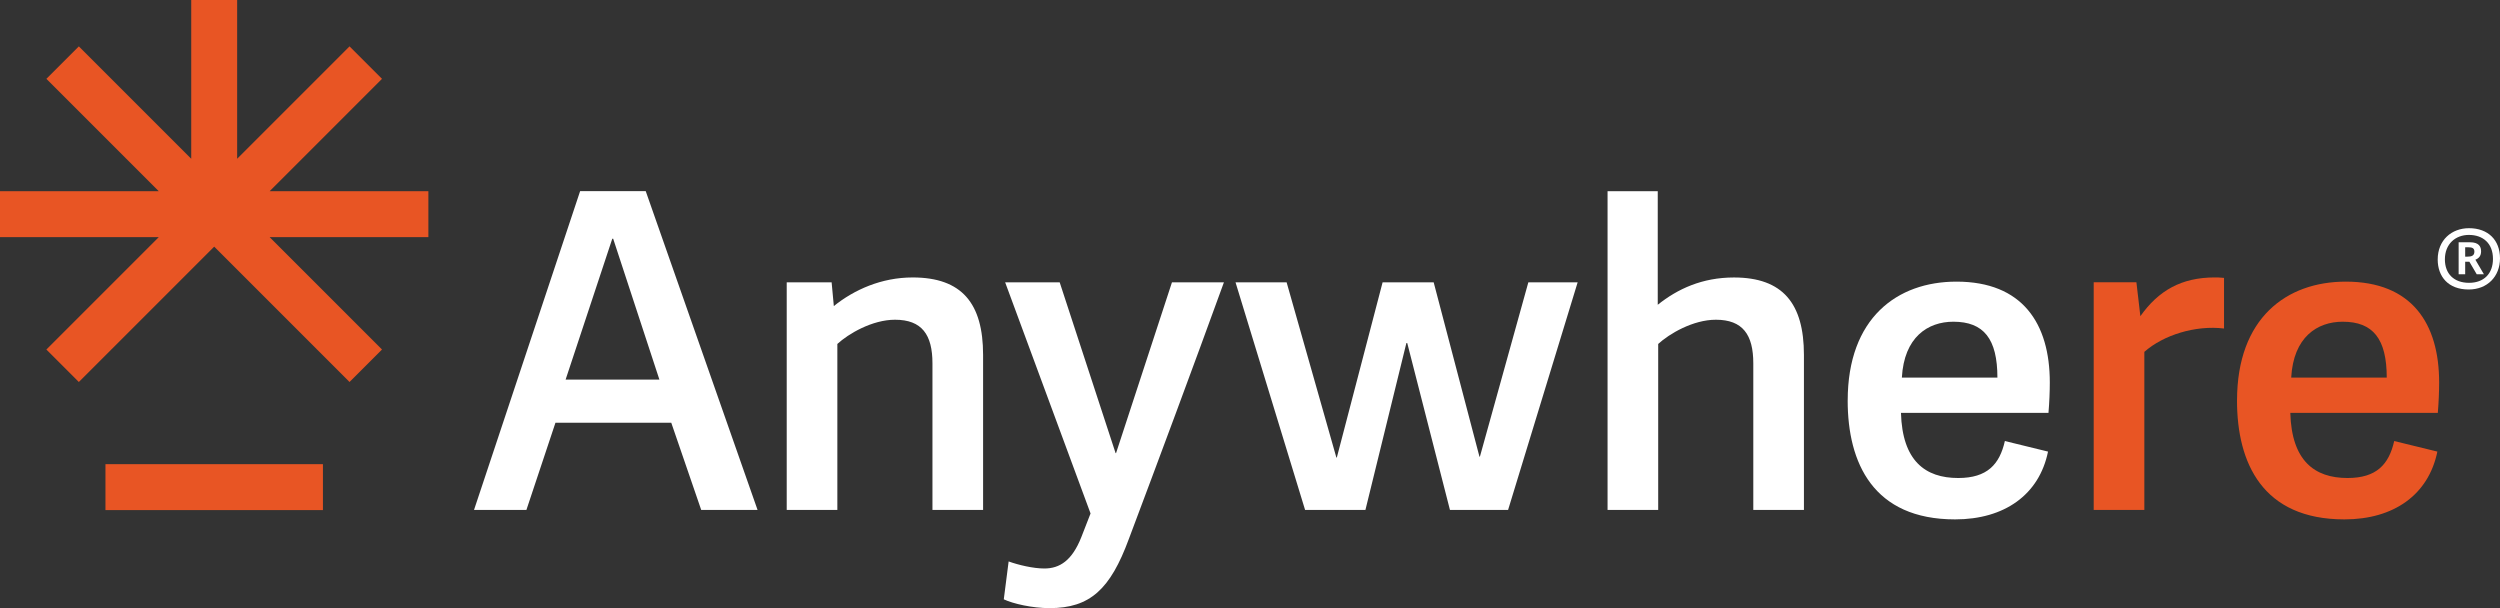
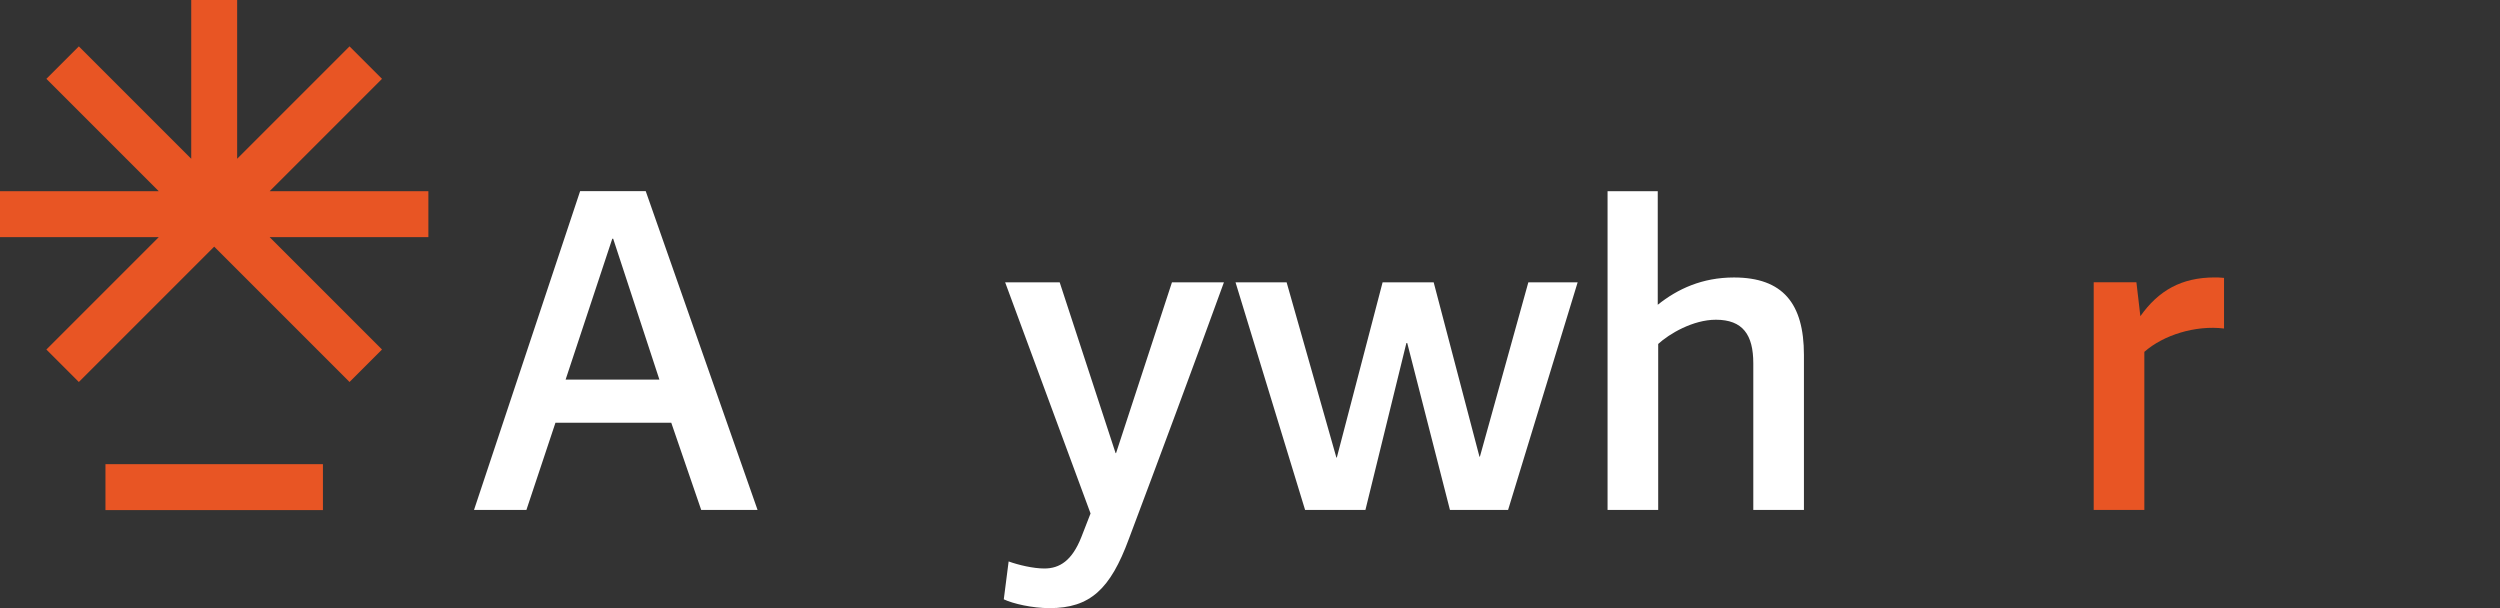
<svg xmlns="http://www.w3.org/2000/svg" id="a" viewBox="0 0 1112.79 270.69">
  <rect x="0" y="0" width="1112.79" height="270.69" fill="#333333" stroke="none" />
  <defs>
    <style>.b{fill:#fff;}.b,.c{stroke-width:0px;}.c{fill:#e85524;}</style>
  </defs>
  <polygon class="c" points="190.68 85.12 120.01 85.12 170.03 35.09 155.58 20.64 105.56 70.67 105.56 0 85.12 0 85.12 70.67 35.09 20.64 20.64 35.09 70.67 85.12 0 85.12 0 105.55 70.67 105.55 20.64 155.58 35.09 170.03 95.34 109.79 155.58 170.03 170.03 155.58 120.01 105.55 190.68 105.55 190.68 85.12" />
  <rect class="c" x="46.94" y="206.61" width="96.8" height="20.44" />
  <path class="b" d="M337.21,226.98h-25.09l-13.33-38.81h-51.55l-12.93,38.81h-23.32l47.23-141.9h29.2l49.78,141.9ZM272.54,106.25l-20.78,62.72h41.75l-20.58-62.72h-.39Z" />
-   <path class="b" d="M415.05,226.98v-65.26c0-12.74-4.7-19.4-16.66-19.4-10.19,0-20.77,6.27-25.67,10.78v73.89h-22.54v-101.33h19.99l.98,10.58c9.01-7.25,21.17-12.74,35.08-12.74,21.95,0,31.36,11.56,31.36,34.49v68.99h-22.54Z" />
  <path class="b" d="M471.68,125.66l24.89,76.04h.2l24.89-76.04h23.13c-13.52,37.24-29.2,79.37-42.33,114.26-8.23,22.34-17.25,30.77-35.28,30.77-7.64,0-16.27-1.96-20.38-3.92l2.16-16.86c4.31,1.57,10.98,3.14,15.88,3.14,6.86,0,12.35-3.53,16.46-13.92l4.12-10.58-38.02-102.89h24.3Z" />
  <path class="b" d="M549.96,125.66h22.73l22.15,78h.2l20.38-78h22.73l20.38,77.61h.2l21.56-77.61h21.95l-30.97,101.33h-25.87l-19.01-74.28h-.39l-18.23,74.28h-26.85l-30.97-101.33Z" />
  <path class="b" d="M780.42,226.98v-65.26c0-12.74-4.7-19.4-16.66-19.4-10.19,0-20.77,6.27-25.67,10.78v73.89h-22.54V85.1h22.34v50.56c8.82-7.06,19.79-12.15,33.91-12.15,21.75,0,31.16,11.56,31.16,34.49v68.99h-22.54Z" />
-   <path class="b" d="M822.44,178.28c0-36.65,21.95-52.92,48.41-52.92,29.4,0,41.55,18.62,41.55,44.88,0,4.12-.2,8.82-.59,13.52h-65.66c.59,21.36,10.78,29.01,25.48,29.01,12.93,0,18.42-6.08,20.77-16.46l19.21,4.7c-3.92,19.21-19.4,30.18-41.36,30.18-36.45,0-47.82-25.09-47.82-52.92ZM869.48,143.2c-11.37,0-21.95,6.86-22.93,24.89h42.53c0-17.25-6.07-24.89-19.6-24.89Z" />
  <path class="c" d="M954.48,156.62v70.36h-22.54v-101.33h19.01l1.76,15.09c8.04-11.37,18.23-17.25,33.12-17.25,1.18,0,1.96,0,4.12.2v22.54c-12.74-1.57-27.05,2.94-35.47,10.39Z" />
-   <path class="c" d="M995.74,178.28c0-36.65,21.95-52.92,48.41-52.92,29.4,0,41.55,18.62,41.55,44.88,0,4.12-.2,8.82-.59,13.52h-65.66c.59,21.36,10.78,29.01,25.48,29.01,12.93,0,18.42-6.08,20.77-16.46l19.21,4.7c-3.92,19.21-19.4,30.18-41.36,30.18-36.45,0-47.82-25.09-47.82-52.92ZM1042.78,143.2c-11.37,0-21.95,6.86-22.93,24.89h42.53c0-17.25-6.08-24.89-19.6-24.89Z" />
-   <path class="b" d="M1098.85,128.86c-9.1,0-13.79-5.74-13.79-13.35,0-8.65,6.19-13.94,13.94-13.94,8.5,0,13.79,5.29,13.79,13.42s-5.67,13.87-13.94,13.87ZM1099,104.56c-6.04,0-10.74,4.03-10.74,10.89,0,6.49,4.1,10.44,10.74,10.44s10.66-4.1,10.66-10.66c0-7.01-4.55-10.66-10.66-10.66ZM1102.43,122.08l-3.28-5.59h-1.86v5.59h-2.91v-14.24h5.07c3.95,0,4.92,1.94,4.92,4.03s-1.04,3.13-2.54,3.73l3.8,6.49h-3.21ZM1101.39,112.01c0-1.57-1.04-1.94-2.61-1.94h-1.49v4.17h.97c1.79,0,3.13-.37,3.13-2.24Z" />
</svg>